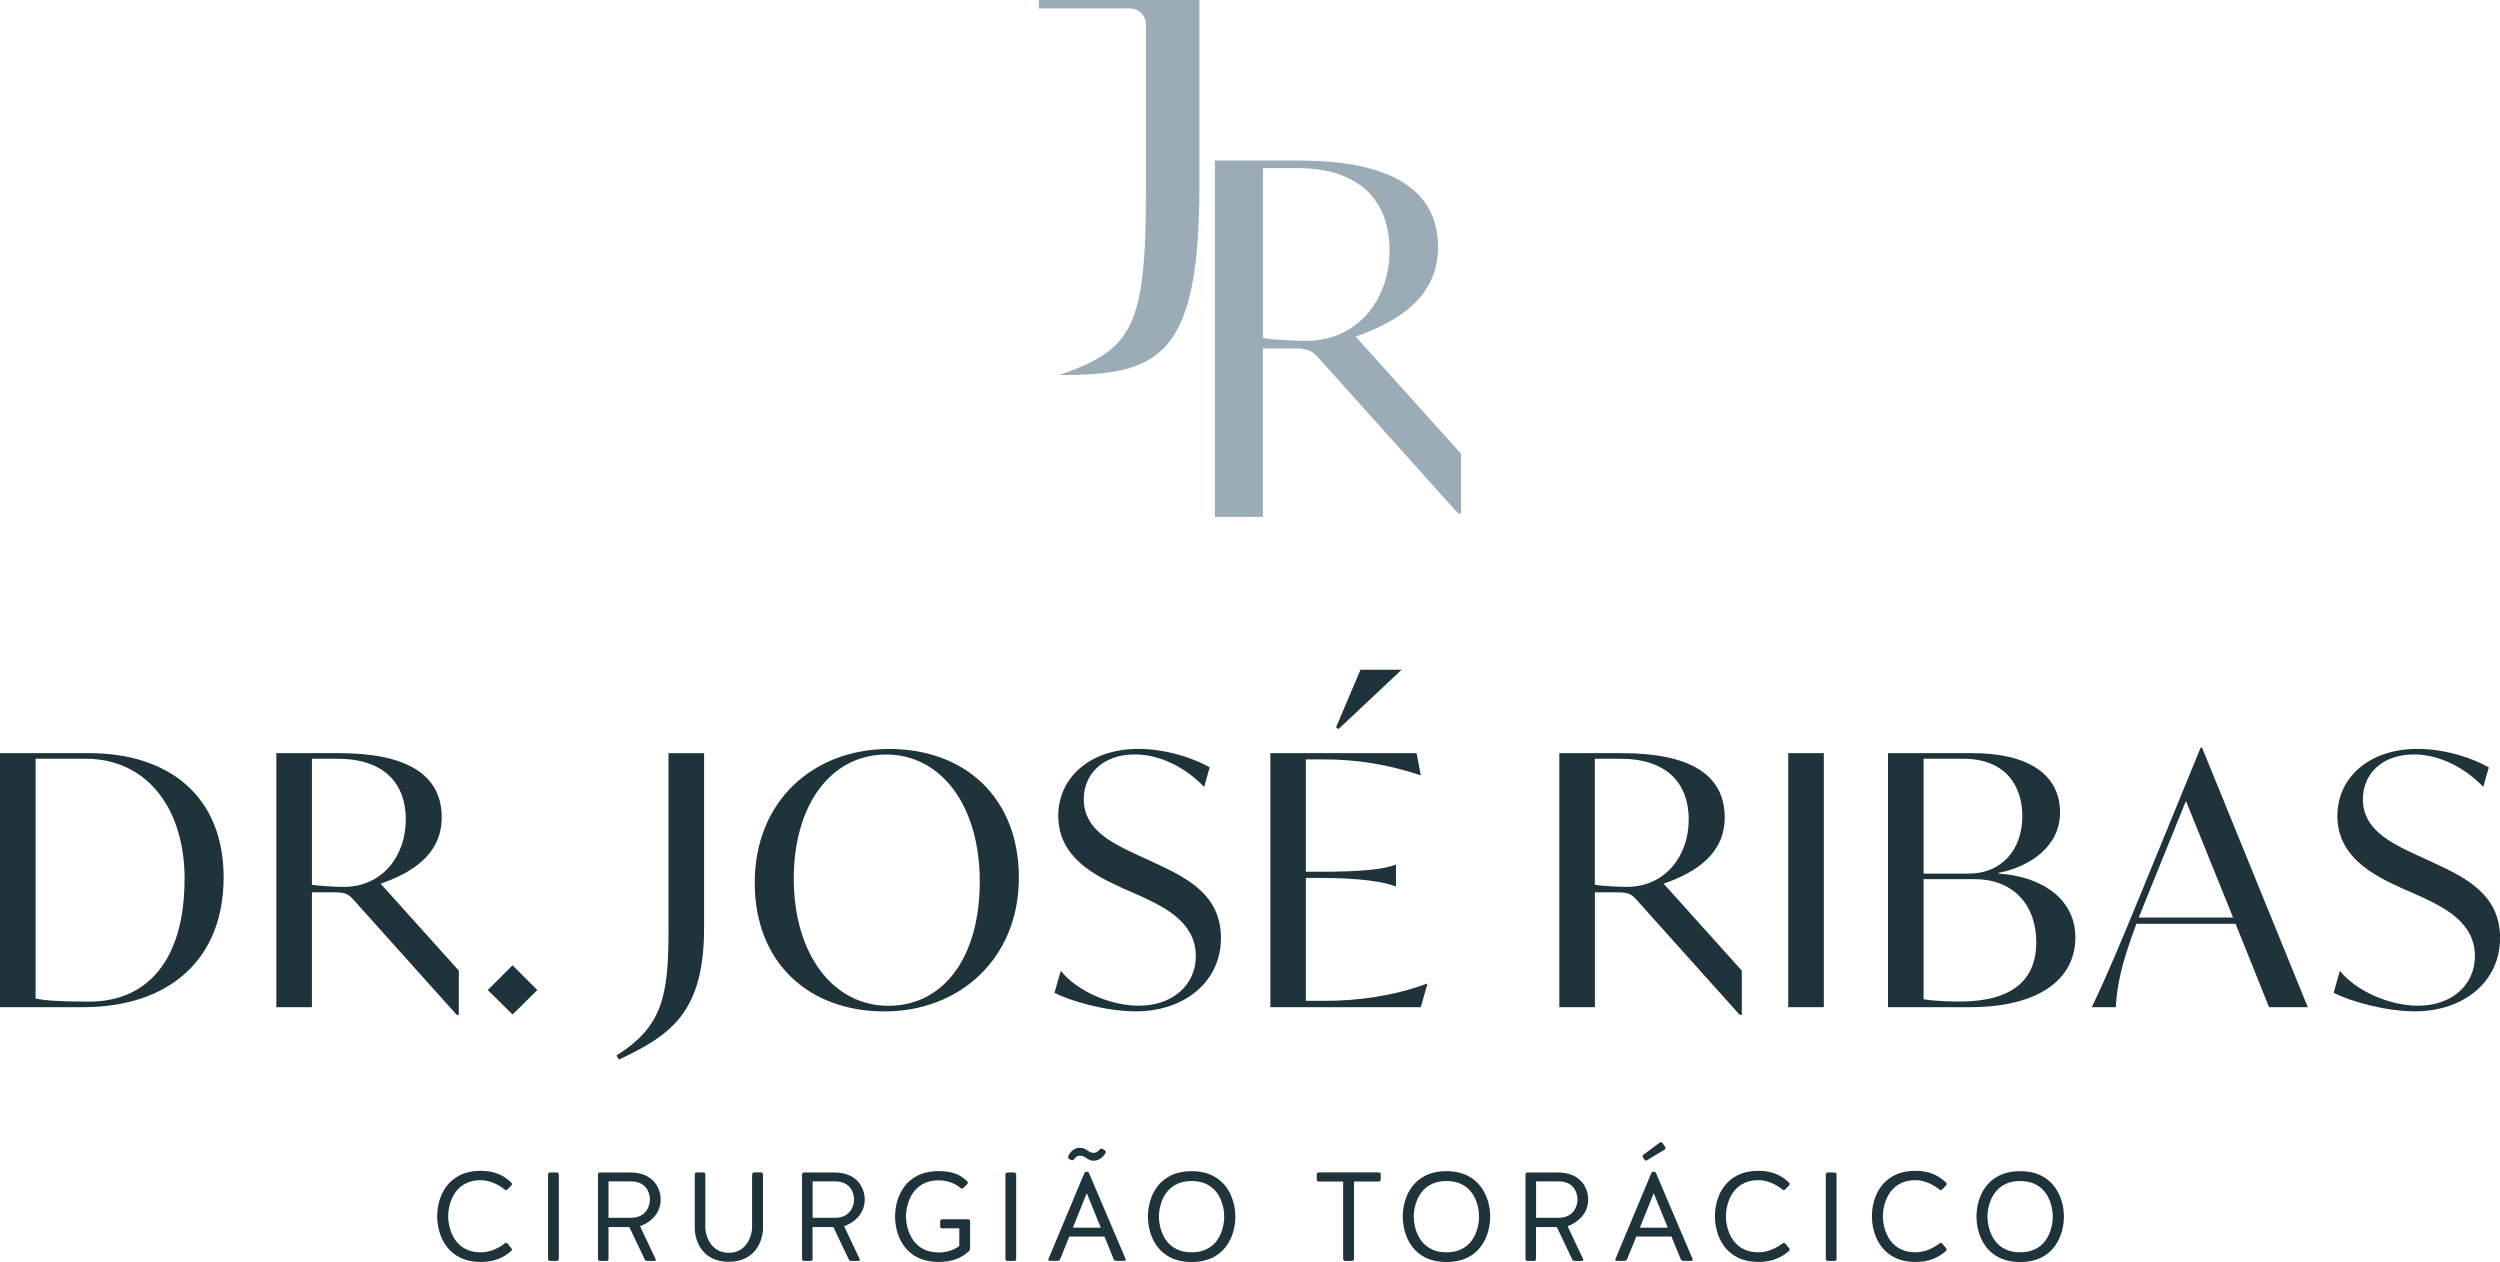
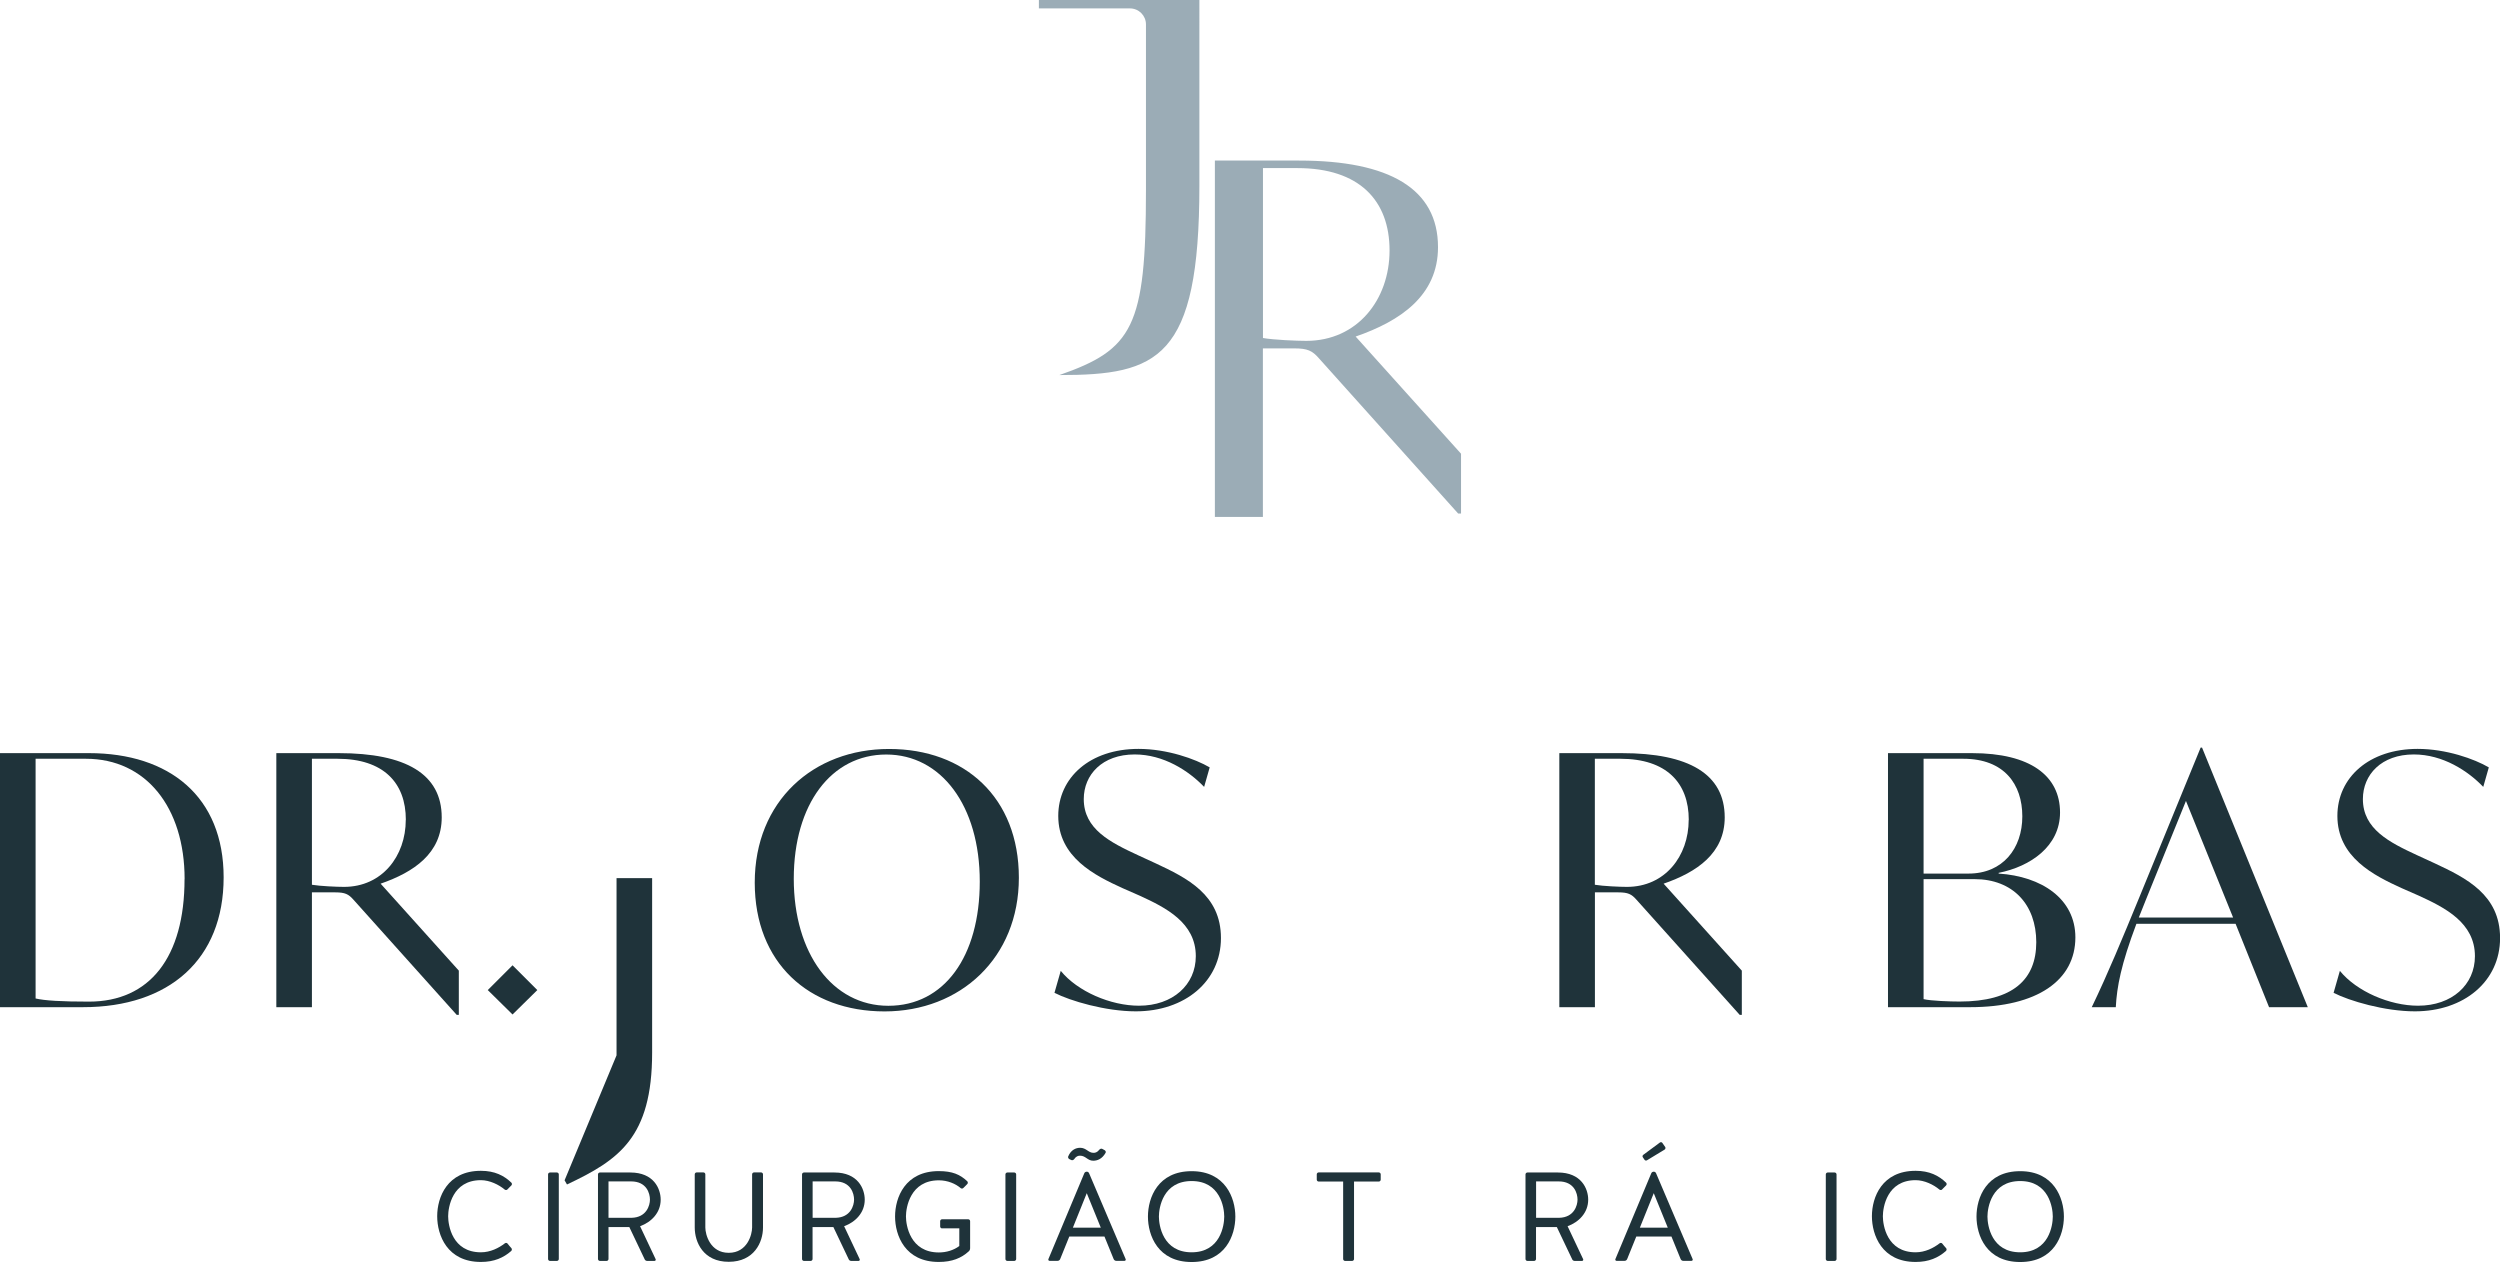
<svg xmlns="http://www.w3.org/2000/svg" id="Layer_2" viewBox="0 0 342.07 172.68">
  <defs>
    <style>.cls-1{fill:#1f333a;}.cls-2{fill:#9bacb6;}</style>
  </defs>
  <g id="Layer_1-2">
    <path class="cls-1" d="M30.6,120.05c0,11.22-7.45,17.76-19.24,17.76H0v-34.76h12.17c11.03,0,18.43,5.97,18.43,17ZM25.26,120.29c0-9.84-5.3-16.47-13.51-16.47h-6.88v32.8c1.24.29,3.49.43,7.3.43,8.31,0,13.08-6.06,13.08-16.76Z" />
    <path class="cls-1" d="M62.78,132.8v6.06h-.29l-14.13-15.76c-.67-.76-1.15-1-2.48-1h-3.2v15.71h-4.87v-34.76h8.55c9.17,0,14.08,2.86,14.08,8.79,0,4.92-3.82,7.5-8.36,9.07l10.69,11.89ZM55.53,112.17c0-5.06-3.06-8.35-9.36-8.35h-3.49v17.24c1.1.19,3.44.29,4.39.29,5.2,0,8.45-4.2,8.45-9.17Z" />
    <path class="cls-1" d="M66.74,135.47l3.39-3.39,3.39,3.39-3.39,3.34-3.39-3.34Z" />
-     <path class="cls-1" d="M84.36,144.4c6.35-3.92,7.11-8.31,7.11-17.09v-24.25h4.87v23.87c0,11.65-4.58,14.71-11.65,18.05l-.33-.57Z" />
+     <path class="cls-1" d="M84.36,144.4v-24.25h4.87v23.87c0,11.65-4.58,14.71-11.65,18.05l-.33-.57Z" />
    <path class="cls-1" d="M103.27,120.77c0-11.17,8.02-18.29,18.38-18.29s17.76,6.64,17.76,17.62-8.02,18.29-18.38,18.29-17.76-6.64-17.76-17.62ZM134.06,120.62c0-10.41-5.3-17.38-12.8-17.38s-12.65,6.78-12.65,17,5.3,17.38,12.94,17.38,12.51-6.73,12.51-17Z" />
    <path class="cls-1" d="M144.28,135.85l.86-3.01c2.29,2.82,6.83,4.77,10.7,4.77,4.63,0,7.78-2.86,7.78-6.78,0-4.58-4.11-6.64-7.64-8.26l-2.39-1.05c-3.77-1.72-8.79-4.2-8.79-9.88,0-5.25,4.34-9.17,10.98-9.17,3.92,0,7.78,1.38,9.74,2.53l-.76,2.67c-2.1-2.2-5.54-4.44-9.5-4.44-4.44,0-6.97,2.77-6.97,6.11,0,4.11,3.63,5.92,7.45,7.69l2.39,1.1c4.3,2.01,8.93,4.3,8.93,10.22s-4.92,10.03-11.65,10.03c-4.15,0-8.98-1.43-11.12-2.53Z" />
-     <path class="cls-1" d="M195.31,134.61l-.91,3.2h-20.58v-34.76h20.01l.57,3.01h-.1c-4.39-1.48-8.83-2.15-12.99-2.15h-2.63v15.37h2.2c5.16,0,8.55-.33,10.03-.96h.1v2.96h-.1c-1.48-.62-4.87-1.15-10.03-1.15h-2.2v16.81h2.77c4.11,0,9.17-.62,13.75-2.34h.1ZM183.14,99.76l-.33-.24,3.34-7.88h5.63l-8.64,8.12Z" />
    <path class="cls-1" d="M238.33,132.8v6.06h-.29l-14.13-15.76c-.67-.76-1.15-1-2.48-1h-3.2v15.71h-4.87v-34.76h8.55c9.17,0,14.08,2.86,14.08,8.79,0,4.92-3.82,7.5-8.36,9.07l10.69,11.89ZM231.07,112.17c0-5.06-3.06-8.35-9.36-8.35h-3.49v17.24c1.1.19,3.44.29,4.39.29,5.2,0,8.45-4.2,8.45-9.17Z" />
-     <path class="cls-1" d="M244.68,103.05h4.87v34.76h-4.87v-34.76Z" />
    <path class="cls-1" d="M283.97,128.26c0,5.87-5.2,9.55-14.42,9.55h-11.22v-34.76h11.51c7.97,0,12.03,3.1,12.03,8.12,0,4.63-4.06,7.4-8.4,8.26v.1c5.87.38,10.5,3.44,10.5,8.74ZM268.64,103.82h-5.44v15.71h6.16c4.68,0,7.35-3.44,7.35-7.83s-2.48-7.88-8.07-7.88ZM278.62,128.93c0-5.16-3.2-8.64-8.45-8.64h-6.97v16.42c1,.24,3.68.33,4.92.33,7.3,0,10.5-3.01,10.5-8.12Z" />
    <path class="cls-1" d="M305.88,126.4h-13.56c-2.1,5.59-2.67,8.59-2.82,11.41h-3.29c2.29-4.77,4.11-9.21,6.59-15.23l8.31-20.29h.19l14.47,35.52h-5.3l-4.58-11.41ZM305.55,125.54l-6.45-15.95-5.4,13.32-1.05,2.63h12.89Z" />
    <path class="cls-1" d="M319.3,135.85l.86-3.01c2.29,2.82,6.83,4.77,10.7,4.77,4.63,0,7.78-2.86,7.78-6.78,0-4.58-4.11-6.64-7.64-8.26l-2.39-1.05c-3.77-1.72-8.79-4.2-8.79-9.88,0-5.25,4.34-9.17,10.98-9.17,3.92,0,7.78,1.38,9.74,2.53l-.76,2.67c-2.1-2.2-5.54-4.44-9.5-4.44-4.44,0-6.97,2.77-6.97,6.11,0,4.11,3.63,5.92,7.45,7.69l2.39,1.1c4.3,2.01,8.93,4.3,8.93,10.22s-4.92,10.03-11.65,10.03c-4.15,0-8.98-1.43-11.12-2.53Z" />
    <path class="cls-1" d="M69.43,162.76c-.1.09-.28.09-.38,0-.79-.66-2.04-1.28-3.25-1.28-3.92,0-4.48,3.72-4.48,4.94s.55,4.93,4.48,4.93c1.3,0,2.46-.59,3.28-1.23.12-.09.28-.07.36.03.17.23.35.42.54.64.09.12.07.28-.03.38-1.05.92-2.33,1.5-4.15,1.5-4.62,0-5.98-3.67-5.98-6.26s1.37-6.21,5.98-6.21c1.88,0,3.15.64,4.17,1.62.1.1.1.28,0,.38l-.54.54Z" />
    <path class="cls-1" d="M76.46,172.27c0,.14-.12.26-.26.26h-.95c-.14,0-.26-.12-.26-.26v-11.58c0-.14.12-.26.26-.26h.95c.14,0,.26.12.26.26v11.58Z" />
    <path class="cls-1" d="M83.26,172.27c0,.14-.12.26-.26.26h-.92c-.14,0-.26-.12-.26-.26v-11.58c0-.14.12-.26.26-.26h4.17c3.2,0,4.15,2.21,4.15,3.72,0,1.8-1.3,3.08-2.82,3.63.64,1.38,1.45,3.09,2.13,4.51.05.12-.03.24-.16.24h-.99c-.16,0-.31-.09-.36-.24l-2.09-4.39h-2.85v4.37ZM86.42,166.63c2.04-.05,2.51-1.69,2.51-2.49,0-.85-.45-2.49-2.58-2.49h-3.09v4.98h3.16Z" />
    <path class="cls-1" d="M102.91,167.96v-7.28c0-.14.12-.26.26-.26h.97c.14,0,.26.12.26.26v7.28c0,2.01-1.21,4.69-4.69,4.69s-4.65-2.68-4.65-4.69v-7.28c0-.14.12-.26.26-.26h.93c.14,0,.26.12.26.26v7.28c0,.93.64,3.46,3.2,3.46s3.2-2.52,3.2-3.46Z" />
    <path class="cls-1" d="M111.18,172.27c0,.14-.12.26-.26.26h-.92c-.14,0-.26-.12-.26-.26v-11.58c0-.14.12-.26.26-.26h4.17c3.2,0,4.15,2.21,4.15,3.72,0,1.8-1.3,3.08-2.82,3.63.64,1.38,1.45,3.09,2.13,4.51.05.12-.03.24-.16.24h-.99c-.16,0-.31-.09-.36-.24l-2.09-4.39h-2.85v4.37ZM114.35,166.63c2.04-.05,2.51-1.69,2.51-2.49,0-.85-.45-2.49-2.58-2.49h-3.09v4.98h3.16Z" />
    <path class="cls-1" d="M128.9,168.08c-.14,0-.26-.12-.26-.26v-.73c0-.14.12-.26.26-.26h3.58c.14,0,.26.12.26.26v3.7c0,.17-.07.33-.19.43-1,.92-2.28,1.45-4.1,1.45-4.62,0-5.98-3.63-5.98-6.22s1.37-6.21,5.98-6.21c1.87,0,2.92.47,3.89,1.38.1.1.12.28.02.38-.19.21-.36.36-.55.55-.09.1-.26.1-.36.02-.69-.6-1.78-1.07-2.99-1.07-3.92,0-4.5,3.72-4.5,4.94s.57,4.93,4.5,4.93c1.04,0,2.04-.31,2.8-.88v-2.42h-2.35Z" />
    <path class="cls-1" d="M139.04,172.27c0,.14-.12.26-.26.26h-.95c-.14,0-.26-.12-.26-.26v-11.58c0-.14.12-.26.26-.26h.95c.14,0,.26.12.26.26v11.58Z" />
    <path class="cls-1" d="M151.12,169.19h-4.81l-1.25,3.09c-.07.16-.21.24-.36.24h-1.09c-.12,0-.21-.12-.16-.24l4.91-11.74c.05-.14.19-.22.35-.22.14,0,.26.09.31.22l5,11.74c.05.12-.03.24-.16.24h-1.12c-.16,0-.29-.09-.36-.24l-1.26-3.09ZM151.17,157.4c.12.07.17.22.1.35-.48.83-1.11,1.07-1.69,1.07-.78,0-1.02-.69-1.8-.69-.28,0-.54.09-.81.48-.09.12-.24.17-.38.12l-.29-.14c-.12-.07-.19-.23-.14-.36.38-.9,1.05-1.18,1.64-1.18.83,0,1.12.69,1.81.69.23,0,.5-.03.83-.45.09-.1.26-.16.38-.09l.35.19ZM146.8,167.98h3.82l-1.92-4.72-1.9,4.72Z" />
    <path class="cls-1" d="M169.03,166.46c0,2.59-1.37,6.22-5.98,6.22s-5.98-3.63-5.98-6.22,1.37-6.21,5.98-6.21,5.98,3.68,5.98,6.21ZM167.51,166.46c0-1.23-.55-4.86-4.46-4.86s-4.48,3.63-4.48,4.86.55,4.89,4.48,4.89,4.46-3.67,4.46-4.89Z" />
    <path class="cls-1" d="M183.78,161.67h-3.35c-.14,0-.26-.12-.26-.26v-.73c0-.14.12-.26.26-.26h8.23c.14,0,.26.12.26.26v.73c0,.14-.12.26-.26.26h-3.39v10.6c0,.14-.12.26-.26.26h-.97c-.14,0-.26-.12-.26-.26v-10.6Z" />
-     <path class="cls-1" d="M203.9,166.46c0,2.59-1.37,6.22-5.98,6.22s-5.98-3.63-5.98-6.22,1.37-6.21,5.98-6.21,5.98,3.68,5.98,6.21ZM202.38,166.46c0-1.23-.55-4.86-4.46-4.86s-4.48,3.63-4.48,4.86.55,4.89,4.48,4.89,4.46-3.67,4.46-4.89Z" />
    <path class="cls-1" d="M210.17,172.27c0,.14-.12.26-.26.26h-.92c-.14,0-.26-.12-.26-.26v-11.58c0-.14.12-.26.26-.26h4.17c3.2,0,4.15,2.21,4.15,3.72,0,1.8-1.3,3.08-2.82,3.63.64,1.38,1.45,3.09,2.13,4.51.05.12-.03.24-.16.24h-.99c-.16,0-.31-.09-.36-.24l-2.09-4.39h-2.85v4.37ZM213.34,166.63c2.04-.05,2.51-1.69,2.51-2.49,0-.85-.45-2.49-2.58-2.49h-3.09v4.98h3.16Z" />
    <path class="cls-1" d="M228.7,169.19h-4.81l-1.25,3.09c-.07.16-.21.24-.36.24h-1.09c-.12,0-.21-.12-.16-.24l4.91-11.74c.05-.14.19-.22.35-.22.14,0,.26.09.31.22l5,11.74c.05.12-.03.24-.16.24h-1.12c-.16,0-.29-.09-.36-.24l-1.26-3.09ZM224.38,167.98h3.82l-1.92-4.72-1.9,4.72ZM227.47,156.4l.38.55c.07.1.03.28-.09.35l-2.39,1.45c-.12.09-.29.05-.36-.07l-.21-.31c-.09-.1-.07-.28.05-.36l2.27-1.68c.12-.09.28-.05.35.07Z" />
-     <path class="cls-1" d="M244.26,162.76c-.1.09-.28.09-.38,0-.79-.66-2.04-1.28-3.25-1.28-3.92,0-4.48,3.72-4.48,4.94s.55,4.93,4.48,4.93c1.3,0,2.46-.59,3.28-1.23.12-.09.28-.07.36.03.17.23.35.42.54.64.09.12.07.28-.03.38-1.05.92-2.33,1.5-4.15,1.5-4.62,0-5.98-3.67-5.98-6.26s1.37-6.21,5.98-6.21c1.88,0,3.15.64,4.17,1.62.1.1.1.28,0,.38l-.54.54Z" />
    <path class="cls-1" d="M251.29,172.27c0,.14-.12.26-.26.26h-.95c-.14,0-.26-.12-.26-.26v-11.58c0-.14.12-.26.26-.26h.95c.14,0,.26.12.26.26v11.58Z" />
    <path class="cls-1" d="M265.74,162.76c-.1.09-.28.09-.38,0-.79-.66-2.04-1.28-3.25-1.28-3.92,0-4.48,3.72-4.48,4.94s.55,4.93,4.48,4.93c1.3,0,2.46-.59,3.28-1.23.12-.09.28-.07.36.03.17.23.35.42.54.64.09.12.07.28-.03.38-1.05.92-2.33,1.5-4.15,1.5-4.62,0-5.98-3.67-5.98-6.26s1.37-6.21,5.98-6.21c1.88,0,3.15.64,4.17,1.62.1.1.1.28,0,.38l-.54.54Z" />
    <path class="cls-1" d="M282.4,166.46c0,2.59-1.37,6.22-5.98,6.22s-5.98-3.63-5.98-6.22,1.37-6.21,5.98-6.21,5.98,3.68,5.98,6.21ZM280.88,166.46c0-1.23-.55-4.86-4.46-4.86s-4.48,3.63-4.48,4.86.55,4.89,4.48,4.89,4.46-3.67,4.46-4.89Z" />
    <path class="cls-2" d="M199.91,62.09v8.18h-.39l-19.06-21.25c-.9-1.03-1.55-1.35-3.35-1.35h-4.31v23.06h-6.57V21.97h11.53c12.36,0,19,3.86,19,11.85,0,6.63-5.15,10.11-11.27,12.23l14.42,16.03ZM190.13,34.27c0-6.83-4.12-11.27-12.62-11.27h-4.7v23.25c1.48.26,4.64.39,5.92.39,7.02,0,11.4-5.67,11.4-12.36Z" />
    <path class="cls-2" d="M164.06,0h-21.91v1.15h12.46c1.21,0,2.19.98,2.19,2.19v22.65c0,18.78-1.81,21.83-11.85,25.33,13.47,0,19.16-2.18,19.16-25.9V0h-.05Z" />
  </g>
</svg>